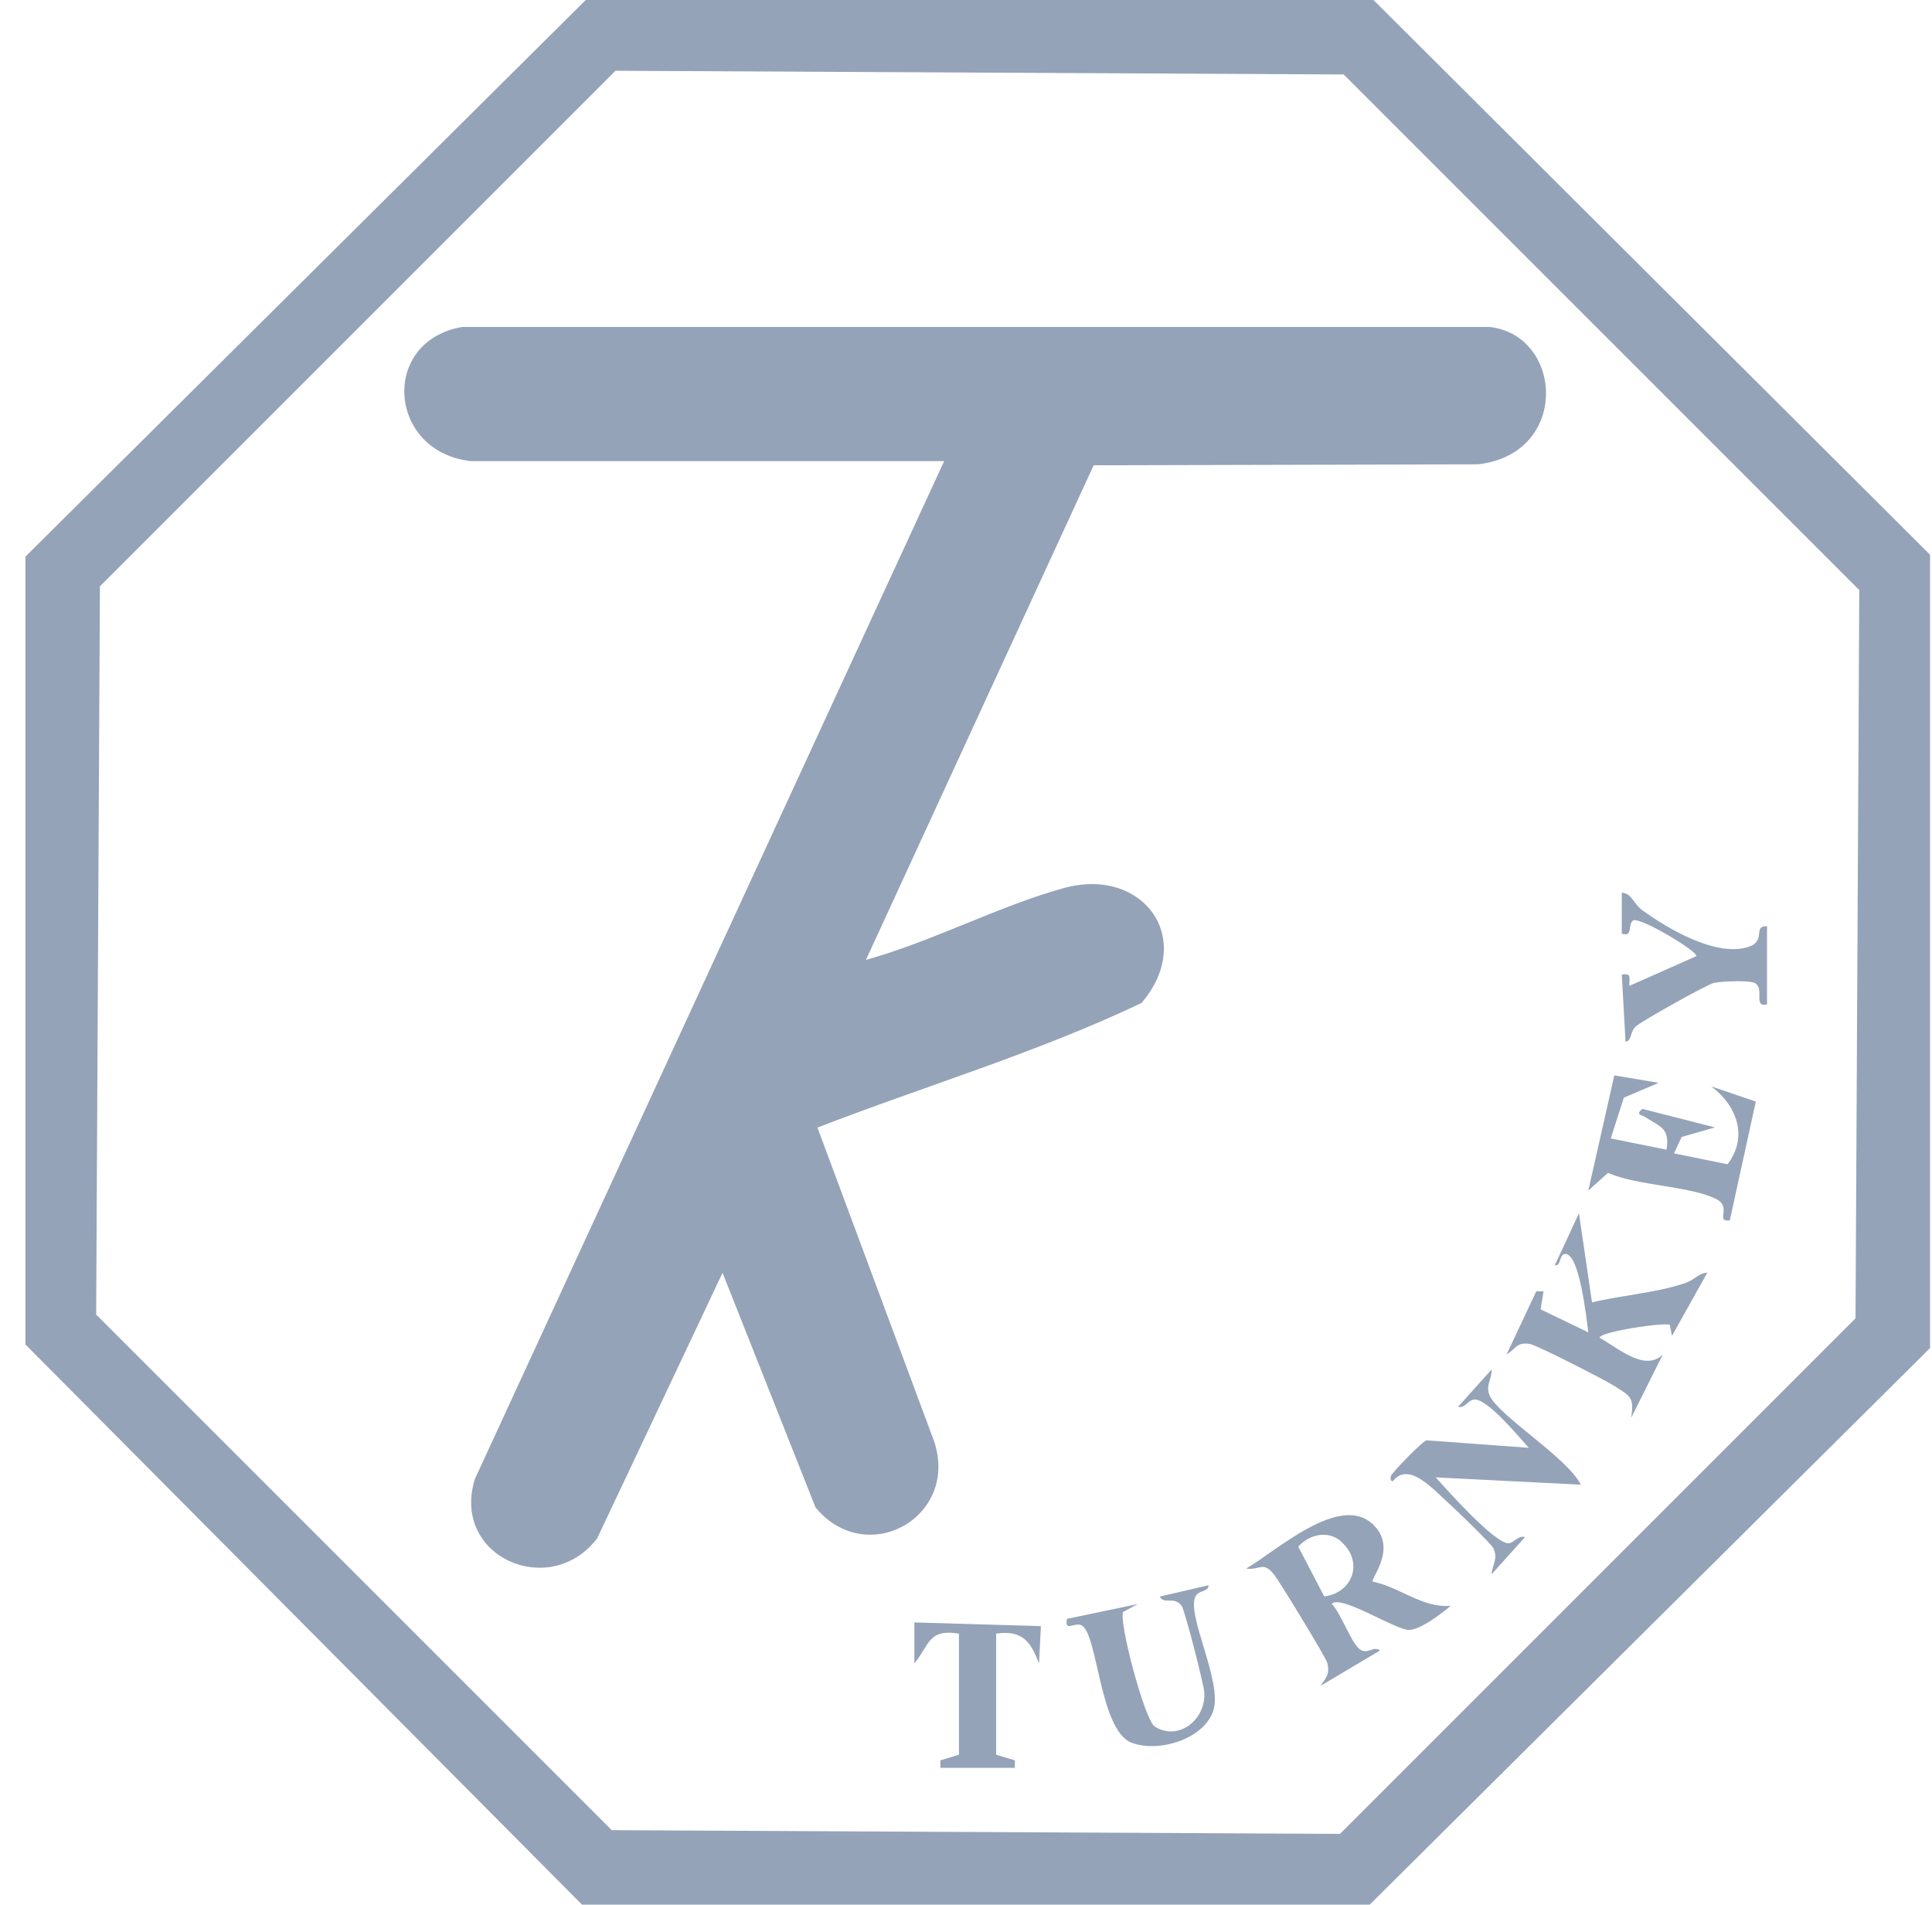
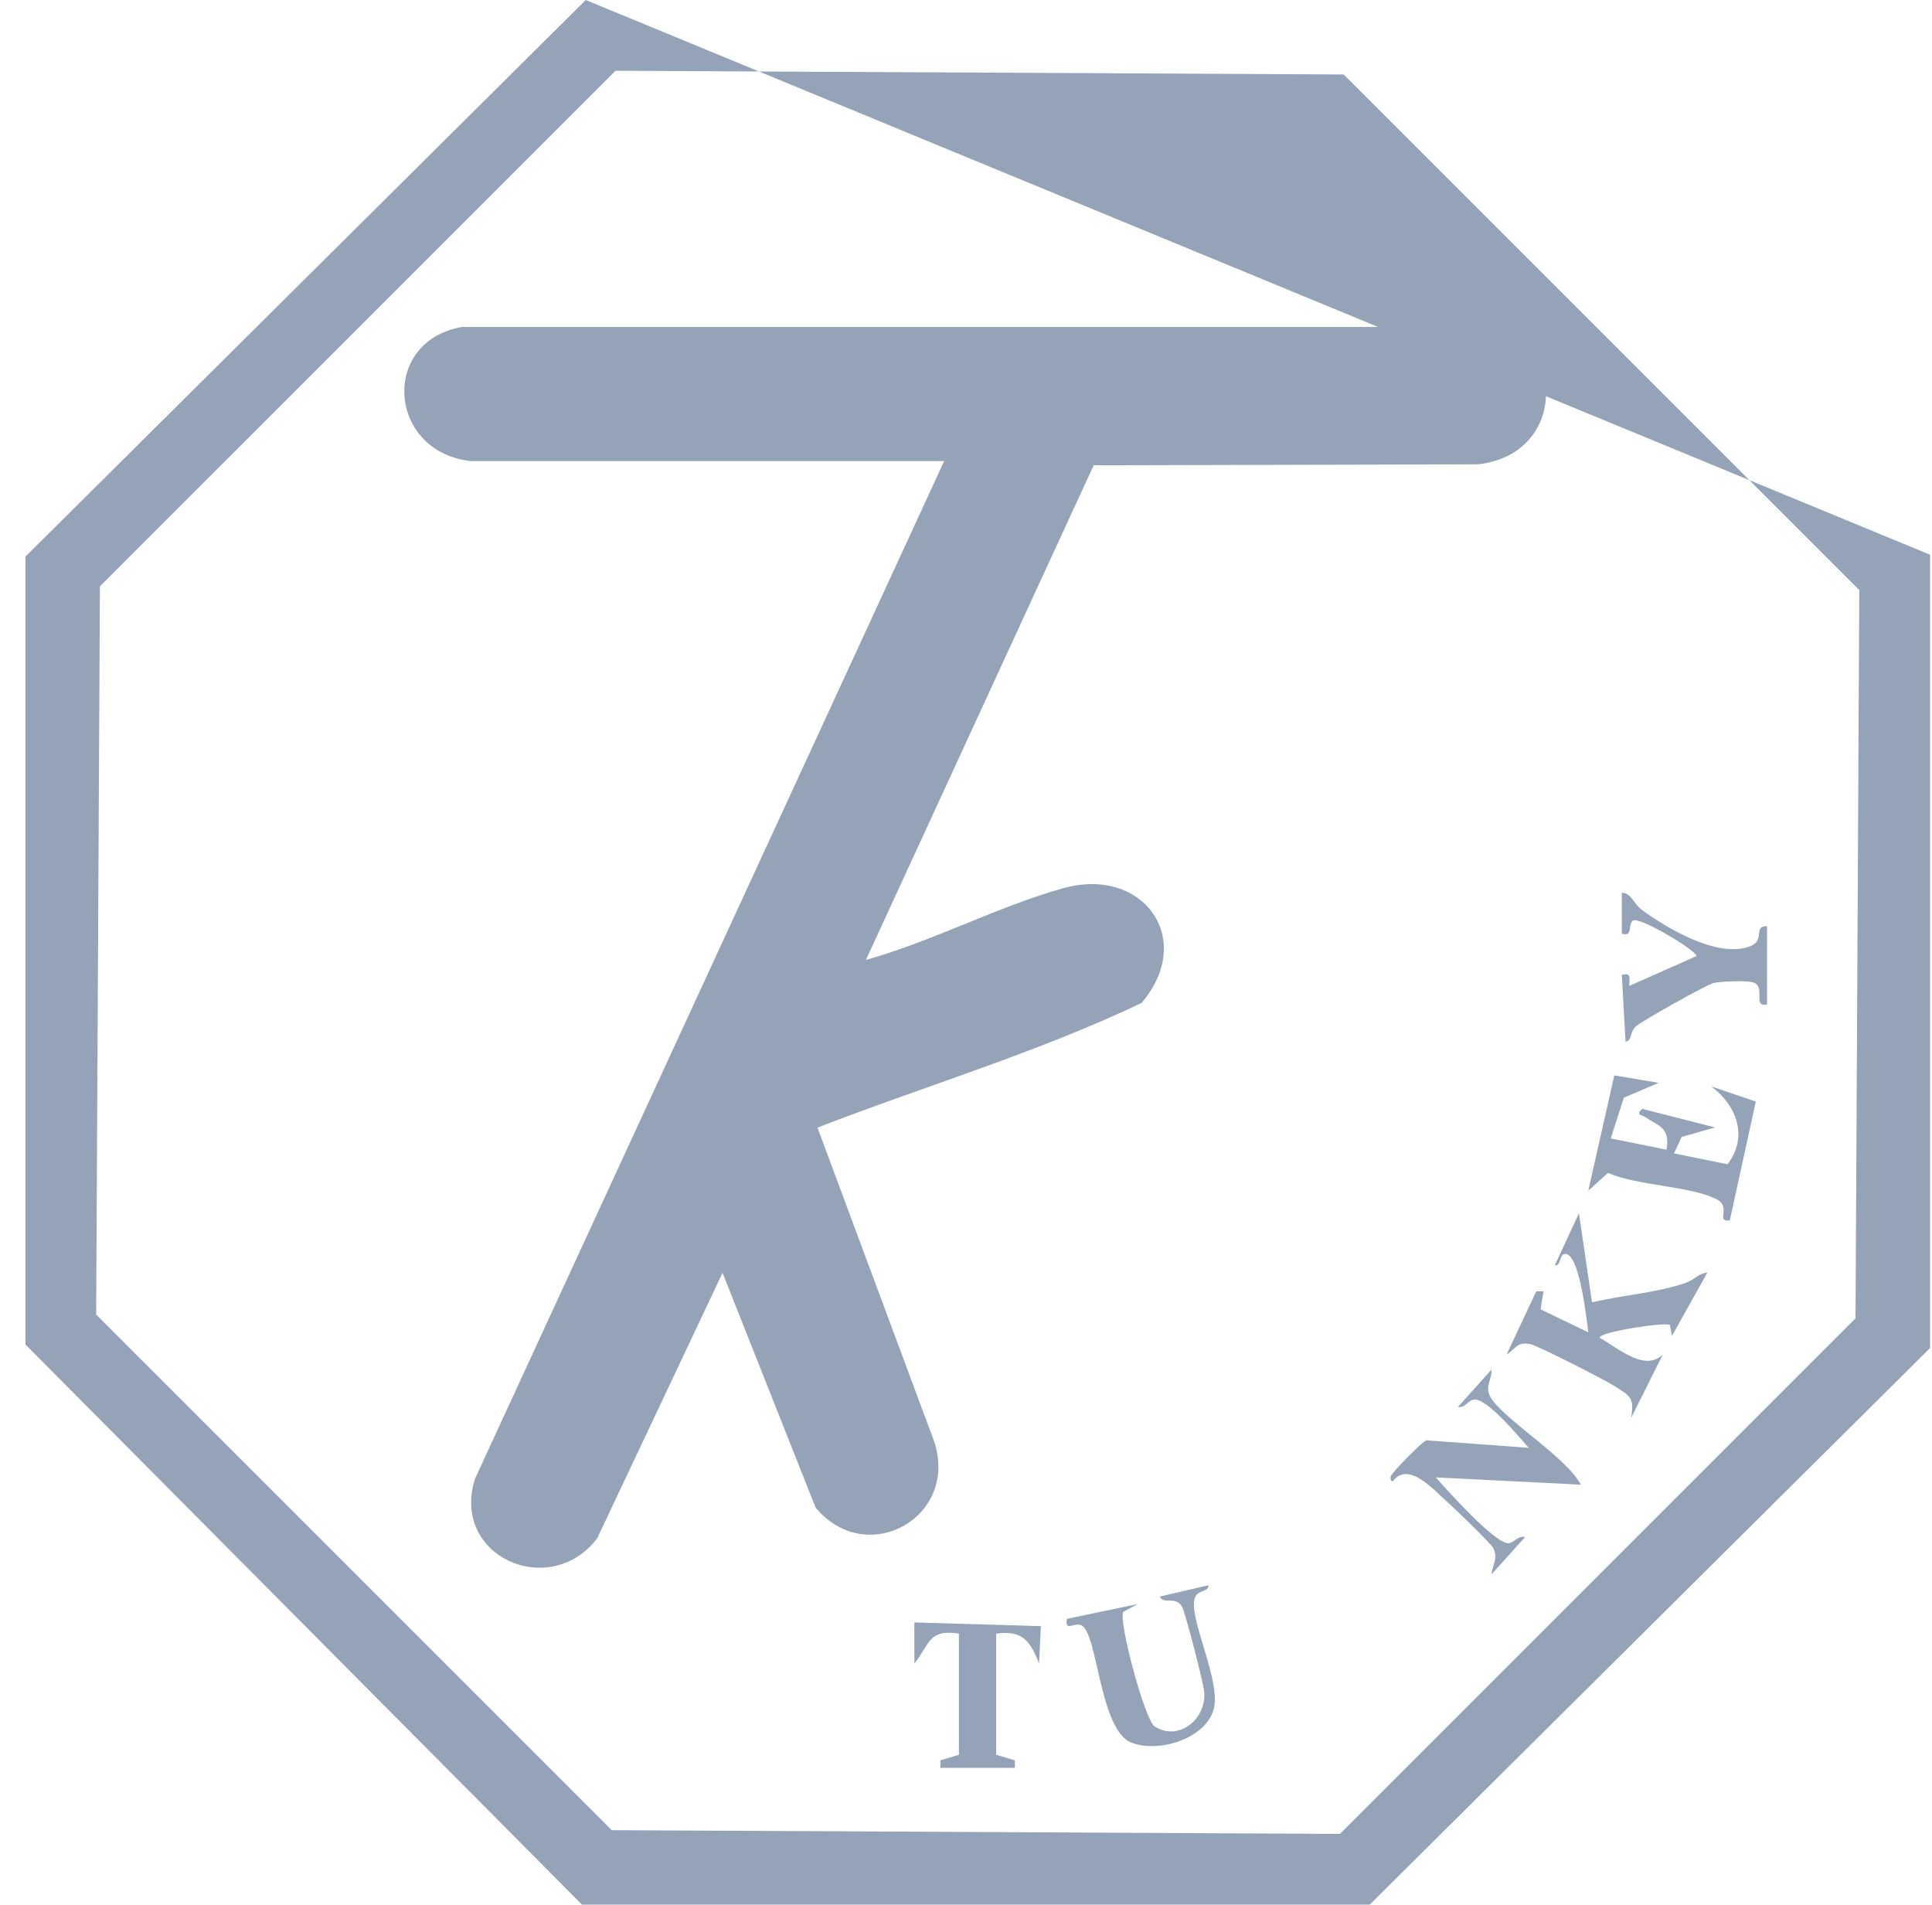
<svg xmlns="http://www.w3.org/2000/svg" width="71" height="70" viewBox="0 0 71 70" fill="none">
  <g clip-path="url(#clip0_254_611)">
-     <path d="M70.928 20.385V49.539L50.336 69.993H21.389L0.935 49.408V20.454L21.526 0H50.474L70.928 20.385ZM22.62 2.6L3.672 21.547L3.534 48.308L22.482 67.256L49.243 67.393L68.19 48.446L68.328 21.685L49.38 2.737L22.62 2.6Z" fill="#94A3B8" />
+     <path d="M70.928 20.385V49.539L50.336 69.993H21.389L0.935 49.408V20.454L21.526 0L70.928 20.385ZM22.62 2.6L3.672 21.547L3.534 48.308L22.482 67.256L49.243 67.393L68.19 48.446L68.328 21.685L49.38 2.737L22.62 2.6Z" fill="#94A3B8" />
    <path d="M17.255 16.939C14.256 16.568 13.967 12.545 16.98 12.015H54.745C57.448 12.325 57.702 16.671 54.318 17.063L40.192 17.098L31.822 35.275C34.236 34.608 36.719 33.288 39.098 32.634C42.014 31.836 43.954 34.505 41.952 36.857C38.129 38.679 34.002 39.904 30.041 41.437L34.325 52.957C35.267 55.75 31.849 57.662 29.972 55.399L26.553 46.774L21.945 56.534C20.212 58.796 16.574 57.221 17.448 54.36L34.697 16.946H17.248L17.255 16.939Z" fill="#94A3B8" />
-     <path d="M50.439 58.122C51.437 58.315 52.276 59.106 53.314 59.01C52.984 59.292 52.159 59.924 51.753 59.897C51.209 59.855 49.263 58.59 48.94 58.941C49.284 59.291 49.641 60.344 49.958 60.598C50.254 60.832 50.48 60.461 50.714 60.653L48.527 61.953C48.747 61.637 48.878 61.513 48.775 61.1C48.727 60.915 47.021 58.109 46.815 57.854C46.409 57.352 46.292 57.717 45.797 57.641C46.904 57.001 49.215 54.876 50.439 56.004C51.382 56.871 50.37 58.005 50.446 58.115L50.439 58.122ZM49.298 56.657C48.816 56.224 48.128 56.376 47.709 56.836L48.665 58.666C49.697 58.542 50.13 57.414 49.298 56.664V56.657Z" fill="#94A3B8" />
    <path d="M58.507 47.861C59.607 47.593 60.907 47.51 61.959 47.139C62.276 47.029 62.434 46.781 62.743 46.768L61.444 49.092L61.368 48.693C61.251 48.569 58.775 48.941 58.782 49.161C59.456 49.526 60.432 50.426 61.106 49.78L59.944 52.105C60.061 51.348 59.924 51.314 59.332 50.935C58.974 50.708 56.478 49.429 56.217 49.388C55.735 49.312 55.708 49.56 55.364 49.78L56.457 47.455H56.725L56.615 48.116L58.369 48.962C58.307 48.487 58.039 45.942 57.482 46.087C57.303 46.135 57.365 46.534 57.138 46.499L58.025 44.587L58.507 47.868V47.861Z" fill="#94A3B8" />
    <path d="M60.969 39.787L59.676 40.337L59.194 41.836L61.244 42.249C61.382 41.431 60.969 41.396 60.467 41.052C60.35 40.97 60.075 40.977 60.357 40.75L63.025 41.431L61.801 41.781L61.519 42.386L63.486 42.785C64.256 41.781 63.83 40.626 62.888 39.924L64.525 40.481L63.569 44.849C63.011 44.911 63.672 44.353 63.06 44.058C62.076 43.576 60.171 43.576 59.091 43.102L58.369 43.755L59.325 39.519L60.962 39.794L60.969 39.787Z" fill="#94A3B8" />
    <path d="M58.101 54.56L52.764 54.292C53.183 54.759 54.91 56.706 55.432 56.712C55.625 56.712 55.797 56.41 56.044 56.486L54.813 57.854C54.848 57.483 55.061 57.283 54.882 56.898C54.806 56.733 53.493 55.468 53.245 55.248C52.709 54.773 51.773 53.673 51.189 54.429C51.086 54.45 51.093 54.285 51.12 54.23C51.175 54.099 52.282 52.95 52.427 52.93L56.182 53.205C55.818 52.806 54.683 51.417 54.194 51.431C53.94 51.437 53.857 51.761 53.582 51.699L54.813 50.33C54.834 50.674 54.58 50.922 54.745 51.286C55.095 52.05 57.619 53.576 58.101 54.574V54.56Z" fill="#94A3B8" />
    <path d="M44.414 58.26C44.414 58.501 44.05 58.432 43.933 58.666C43.589 59.34 44.937 61.809 44.587 62.868C44.236 63.927 42.544 64.422 41.574 64.037C40.391 63.562 40.343 59.945 39.724 59.718C39.456 59.621 39.126 59.979 39.208 59.491L41.808 58.947L41.278 59.236C41.093 59.532 42.062 63.205 42.434 63.446C43.3 64.002 44.332 63.198 44.256 62.18C44.236 61.884 43.541 59.175 43.431 59.023C43.156 58.631 42.778 58.989 42.62 58.672L44.394 58.26H44.414Z" fill="#94A3B8" />
    <path d="M35.247 60.034C34.105 59.849 34.167 60.44 33.603 61.128V59.622L38.252 59.759L38.184 61.128C37.867 60.316 37.578 59.897 36.608 60.034V64.484L37.296 64.69V64.966H34.559V64.69L35.24 64.484V60.034H35.247Z" fill="#94A3B8" />
    <path d="M64.937 36.912C64.387 37.029 64.903 36.266 64.442 36.107C64.201 36.025 63.273 36.059 62.984 36.121C62.743 36.169 60.302 37.538 60.109 37.724C59.889 37.937 59.978 38.246 59.738 38.281L59.6 35.819C59.985 35.743 59.868 35.956 59.875 36.231L62.337 35.138C62.447 34.993 60.226 33.652 60.006 33.831C59.806 34.003 60.026 34.436 59.6 34.312V32.806C59.978 32.827 60.013 33.212 60.377 33.466C61.319 34.147 63.094 35.186 64.263 34.794C64.923 34.574 64.394 34.023 64.937 34.037V36.912Z" fill="#94A3B8" />
  </g>
  <defs>
    <clipPath id="clip0_254_611">
      <rect width="70" height="70" fill="white" transform="translate(0.935)" />
    </clipPath>
  </defs>
</svg>